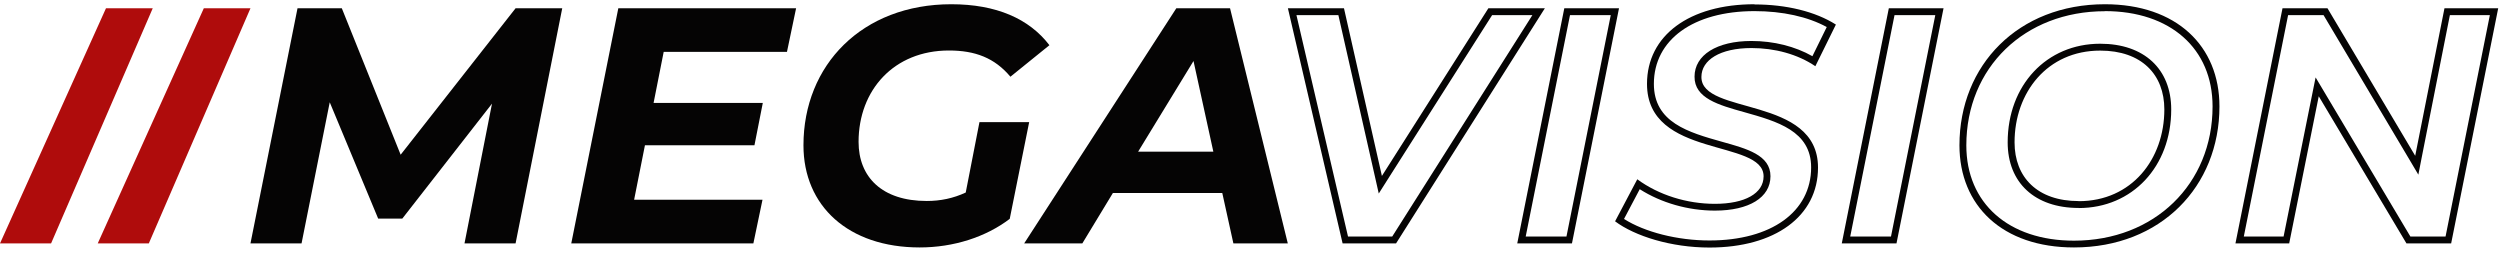
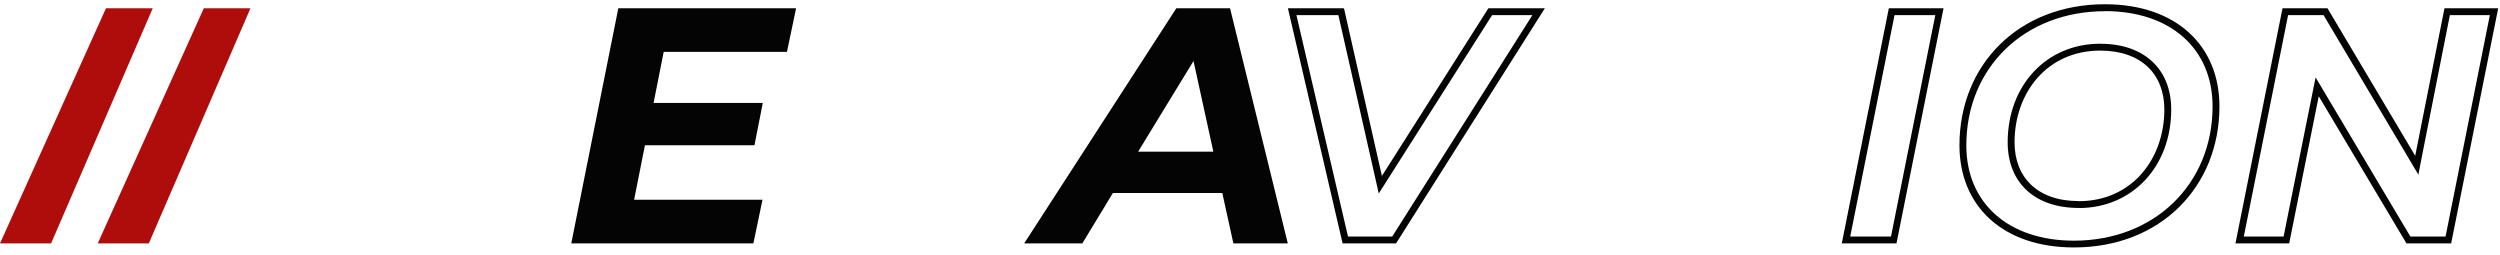
<svg xmlns="http://www.w3.org/2000/svg" width="304" height="31" viewBox="0 0 304 31" fill="none">
  <g clip-path="url(#clip0_109_777)">
    <path d="M24.784 1.006H30.457L18.095 29.599H11.884L24.784 1.006Z" fill="#AF0C0C" />
    <path d="M12.887 1.006H18.573L6.211 29.599H0L12.887 1.006Z" fill="#AF0C0C" />
-     <path d="M68.367 1.006L62.694 29.599H56.483L59.827 12.603L48.922 26.578H45.984L40.096 12.436L36.668 29.599H30.457L36.178 1.006H41.565L48.719 18.814L62.694 1.006H68.367Z" fill="#050404" />
    <path d="M80.705 6.309L79.475 12.52H92.756L91.741 17.667H78.424L77.11 24.284H92.721L91.61 29.599H69.466L75.187 1.006H96.805L95.695 6.309H80.705Z" fill="#050404" />
-     <path d="M119.105 14.849H125.148L122.783 26.613C119.881 28.823 115.963 30.089 111.831 30.089C103.172 30.089 97.701 25.061 97.701 17.667C97.701 7.897 104.844 0.516 115.677 0.516C121.147 0.516 125.148 2.272 127.609 5.496L122.867 9.33C120.944 7.037 118.579 6.141 115.39 6.141C108.69 6.141 104.402 10.967 104.402 17.249C104.402 21.537 107.256 24.439 112.691 24.439C114.363 24.439 115.916 24.117 117.433 23.412L119.105 14.837V14.849Z" fill="#050404" />
    <path d="M148.642 23.472H135.325L131.61 29.599H124.539L143.04 1.006H149.574L156.597 29.599H149.98L148.63 23.472H148.642ZM147.543 18.444L145.13 7.419L138.394 18.444H147.543Z" fill="#050404" />
    <path d="M186.337 1.842L169.293 28.763H163.918L157.648 1.842H162.748L167.215 21.573L167.657 23.532L168.732 21.836L181.44 1.842H186.325H186.337ZM187.854 1.006H180.986L168.039 21.394L163.428 1.006H156.609L163.261 29.599H169.759L187.854 1.006Z" fill="#050404" />
-     <path d="M195.868 1.842L190.481 28.763H185.525L190.911 1.842H195.868ZM196.883 1.006H190.219L184.498 29.599H191.15L196.871 1.006H196.883Z" fill="#050404" />
-     <path d="M213.342 1.352C216.758 1.352 219.839 2.033 222.133 3.287L220.389 6.834C218.287 5.64 215.683 4.983 212.972 4.983C208.767 4.983 206.056 6.691 206.056 9.319C206.032 11.946 208.982 12.77 212.112 13.642C216.101 14.765 220.234 15.924 220.234 20.355C220.234 25.753 215.384 29.241 207.872 29.241C203.978 29.241 200.001 28.226 197.48 26.625L199.392 23.006C201.995 24.666 205.28 25.61 208.529 25.61C212.697 25.61 215.289 24.009 215.289 21.43C215.289 18.85 212.422 18.085 209.389 17.237C205.316 16.091 201.111 14.896 201.111 10.202C201.111 4.828 205.913 1.352 213.354 1.352M213.354 0.516C205.423 0.516 200.275 4.314 200.275 10.202C200.275 19.316 214.453 16.855 214.453 21.442C214.453 23.52 212.171 24.786 208.529 24.786C205.137 24.786 201.709 23.723 199.093 21.8L196.394 26.912C198.806 28.715 203.214 30.101 207.872 30.101C215.838 30.101 221.07 26.303 221.07 20.379C221.07 11.6 206.856 14.048 206.892 9.354C206.892 7.312 209.138 5.843 212.984 5.843C215.802 5.843 218.585 6.583 220.747 8.052L223.244 2.988C220.747 1.4 217.2 0.54 213.354 0.54" fill="#050404" />
    <path d="M235.331 1.842L229.944 28.763H224.987L230.374 1.842H235.331ZM236.346 1.006H229.681L223.96 29.599H230.613L236.334 1.006H236.346Z" fill="#050404" />
    <path d="M255.958 1.352C263.913 1.352 269.048 5.903 269.048 12.938C269.048 22.397 261.966 29.265 252.196 29.265C244.241 29.265 239.105 24.714 239.105 17.679C239.105 8.22 246.188 1.364 255.958 1.364M252.769 25.299C259.29 25.299 264.02 20.259 264.02 13.308C264.02 8.387 260.712 5.317 255.385 5.317C248.863 5.317 244.133 10.358 244.133 17.309C244.133 22.23 247.442 25.288 252.769 25.288M255.958 0.516C245.423 0.516 238.269 7.909 238.269 17.667C238.269 25.025 243.5 30.089 252.196 30.089C262.73 30.089 269.885 22.696 269.885 12.938C269.885 5.58 264.653 0.516 255.958 0.516ZM252.769 24.451C247.741 24.451 244.97 21.549 244.97 17.309C244.97 11.265 248.935 6.153 255.385 6.153C260.413 6.153 263.184 9.056 263.184 13.308C263.184 19.351 259.219 24.463 252.769 24.463" fill="#050404" />
    <path d="M302.766 1.842L297.379 28.763H293.103L282.688 11.277L281.578 9.414L281.148 11.54L277.684 28.763H272.847L278.233 1.842H282.545L292.96 19.363L294.071 21.239L294.489 19.101L297.905 1.842H302.73H302.766ZM303.781 1.006H297.248L293.689 18.945L283.023 1.006H277.553L271.831 29.599H278.365L281.96 11.707L292.626 29.599H298.06L303.781 1.006Z" fill="#050404" />
  </g>
  <defs>
    <clipPath id="clip0_109_777">
      <rect width="304" height="30" fill="white" transform="translate(0 0.5)" />
    </clipPath>
  </defs>
</svg>